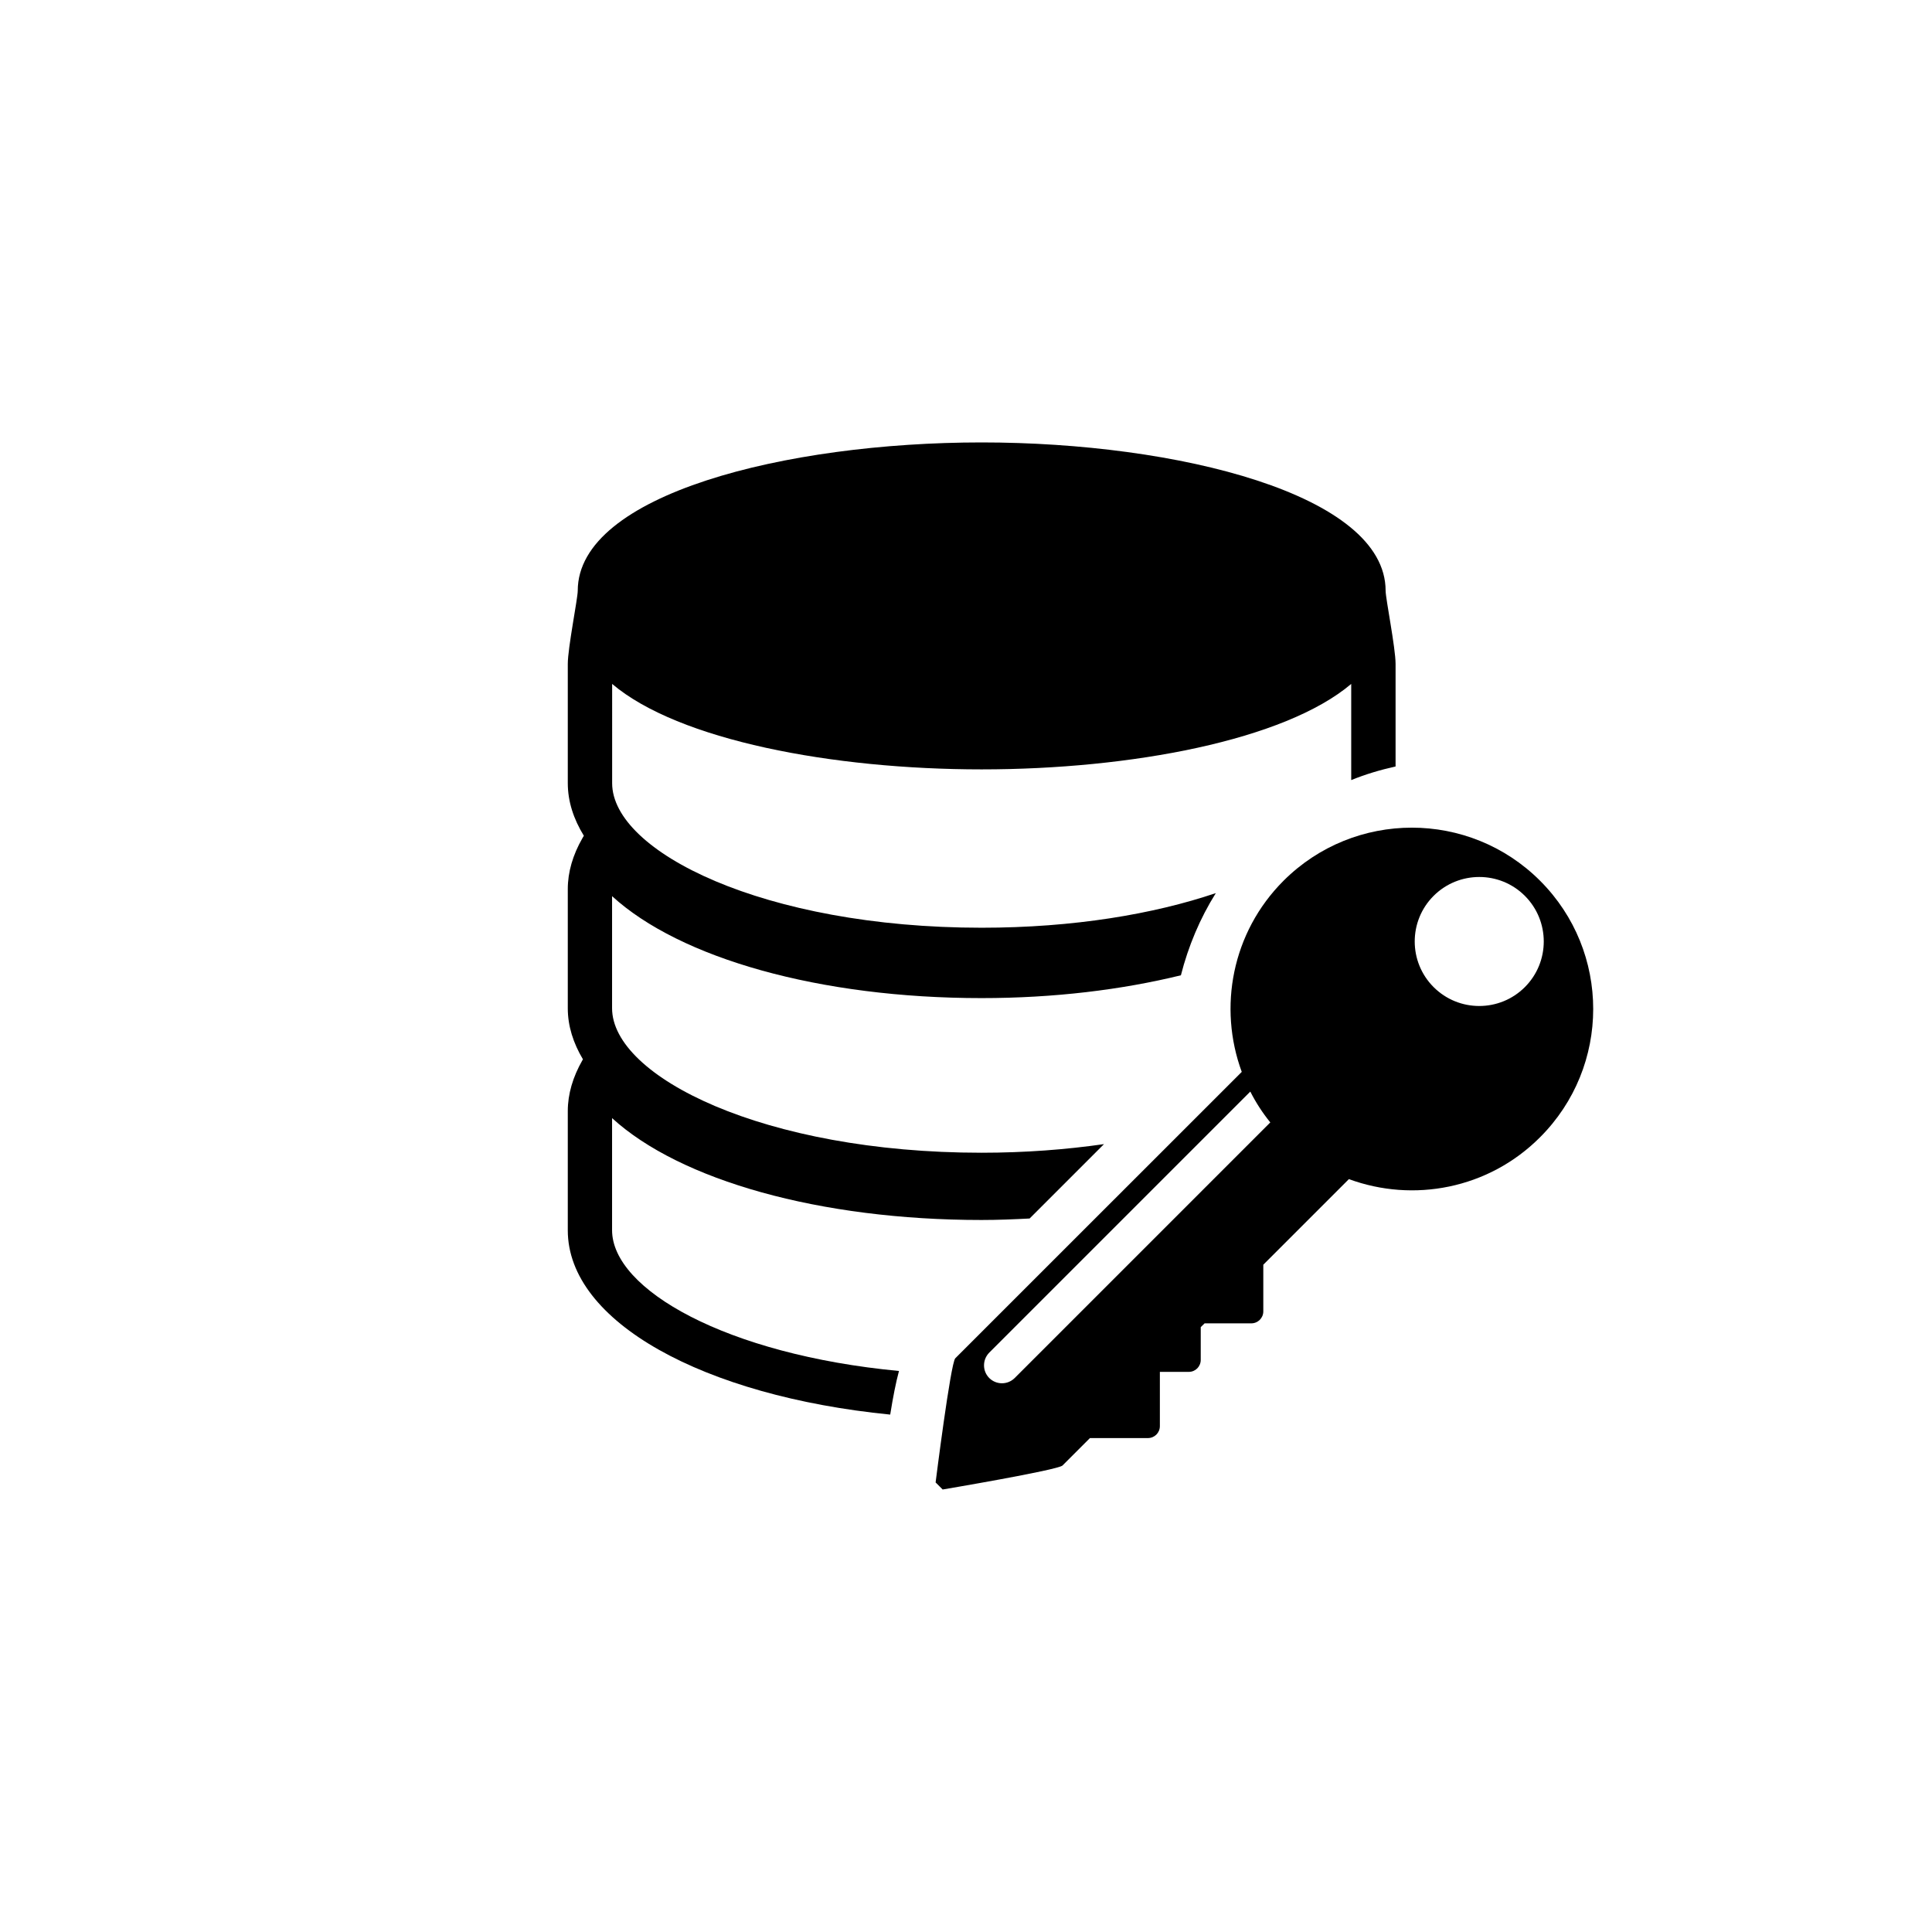
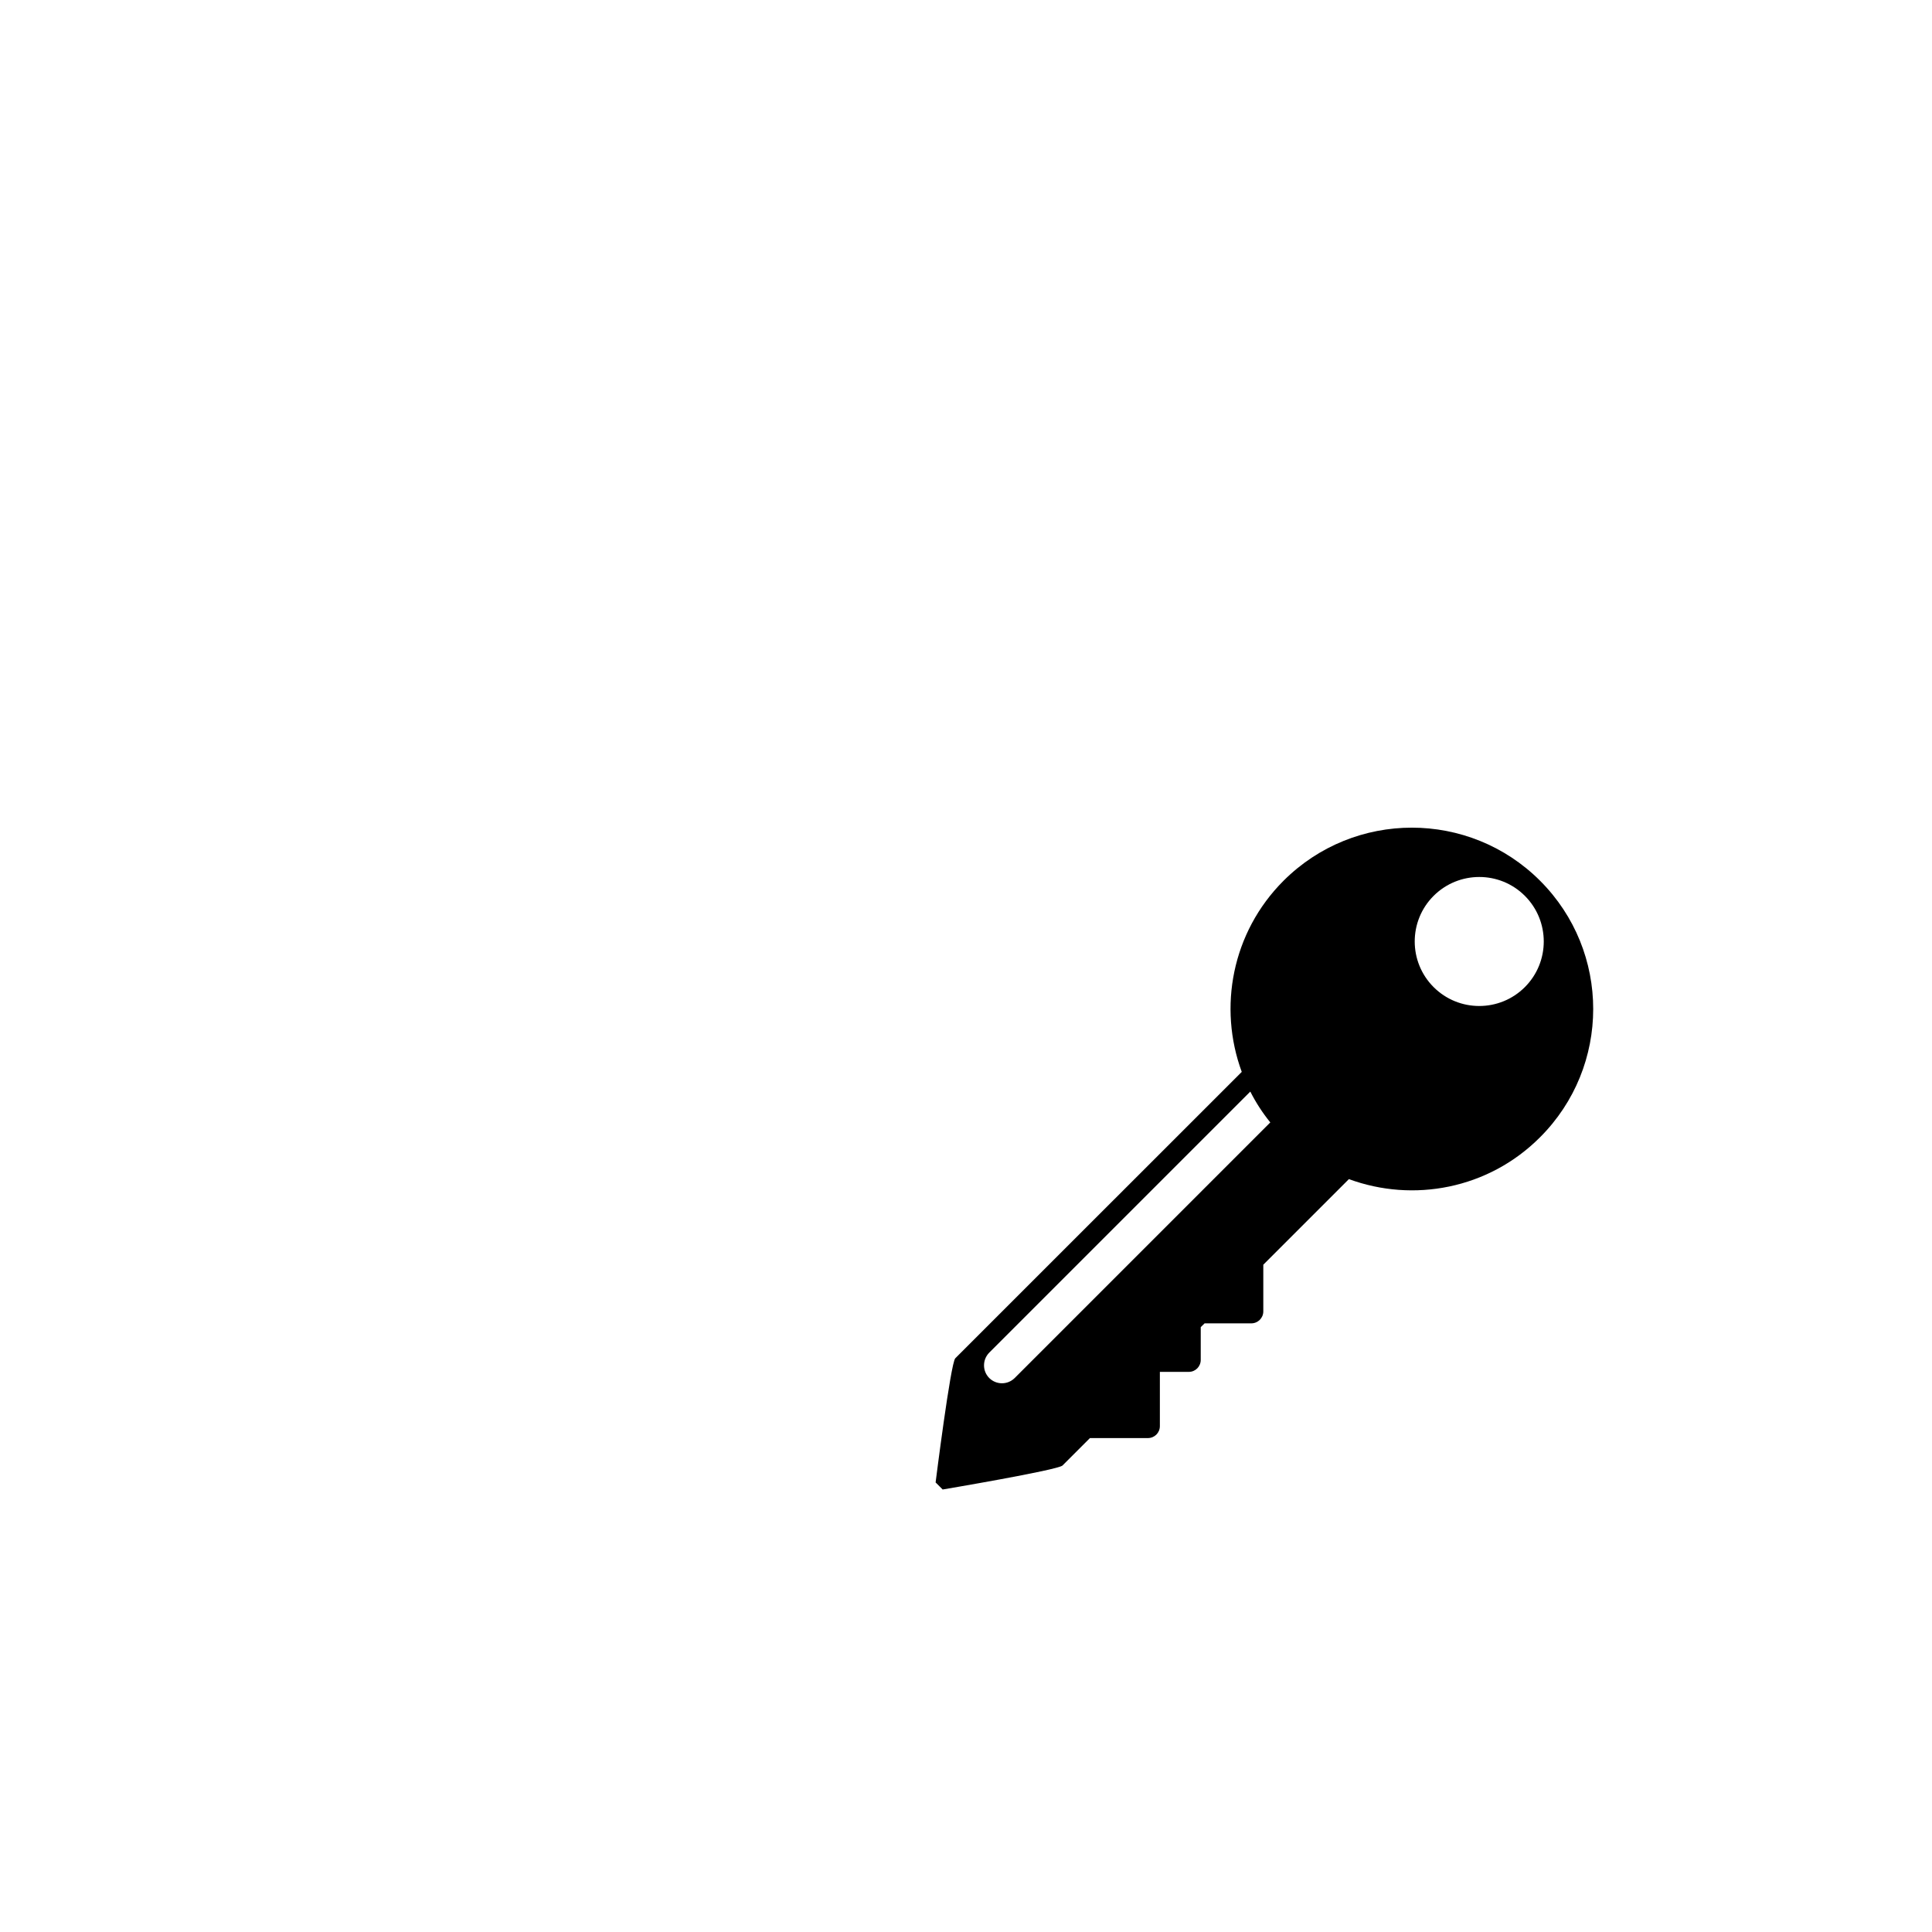
<svg xmlns="http://www.w3.org/2000/svg" version="1.1" id="Layer_1" x="0px" y="0px" width="26px" height="26px" viewBox="0 0 26 26" enable-background="new 0 0 26 26" xml:space="preserve">
  <g>
-     <path d="M8.237,16.555v-1.508c0.915,0.837,2.795,1.371,4.972,1.371c0.22,0,0.435-0.009,0.647-0.02l1.001-1.001   c-0.508,0.073-1.059,0.116-1.648,0.116c-2.93,0-4.972-1.025-4.972-1.945V12.06c0.915,0.837,2.795,1.372,4.972,1.372   c0.977,0,1.887-0.112,2.683-0.307c0.099-0.389,0.255-0.763,0.47-1.106c-0.834,0.282-1.912,0.466-3.152,0.466   c-2.93,0-4.972-1.025-4.972-1.945V9.204c0.894,0.758,2.965,1.15,4.972,1.15c2.009,0,4.079-0.392,4.974-1.15v1.294   c0.192-0.078,0.393-0.138,0.597-0.183v-1.38c0-0.217-0.134-0.879-0.134-0.985c0-1.296-2.802-1.996-5.437-1.996   c-2.634,0-5.435,0.7-5.435,1.996c0,0.105-0.134,0.768-0.134,0.985v1.604c0,0.247,0.078,0.483,0.216,0.708l-0.018,0.031   c-0.131,0.228-0.198,0.459-0.198,0.687v1.604c0,0.239,0.074,0.469,0.204,0.687l-0.006,0.01c-0.131,0.229-0.198,0.459-0.198,0.687   v1.604c0,1.232,1.828,2.231,4.339,2.48c0.039-0.244,0.077-0.434,0.118-0.587C9.776,18.23,8.237,17.354,8.237,16.555z" />
    <path d="M20.726,11.853c-0.953-0.953-2.499-0.953-3.453,0c-0.695,0.695-0.881,1.706-0.562,2.572l-3.855,3.854   c-0.063,0.063-0.265,1.671-0.265,1.671l0.095,0.095c0,0,1.549-0.261,1.613-0.323l0.369-0.369h0.78c0.089,0,0.161-0.071,0.161-0.161   v-0.73h0.39c0.089,0,0.16-0.072,0.16-0.161V17.86l0.052-0.051h0.628c0.09,0,0.162-0.072,0.162-0.161V17.02l1.152-1.152   c0.866,0.319,1.877,0.134,2.572-0.563C21.679,14.352,21.679,12.806,20.726,11.853z M13.655,18.545   c-0.095,0.094-0.247,0.094-0.342,0c-0.094-0.094-0.094-0.247,0-0.342l3.513-3.513c0.074,0.146,0.163,0.284,0.269,0.415   L13.655,18.545z M20.521,13.284c-0.339,0.339-0.889,0.339-1.228,0s-0.339-0.889,0-1.228c0.339-0.338,0.889-0.339,1.228,0   S20.86,12.945,20.521,13.284z" />
  </g>
</svg>